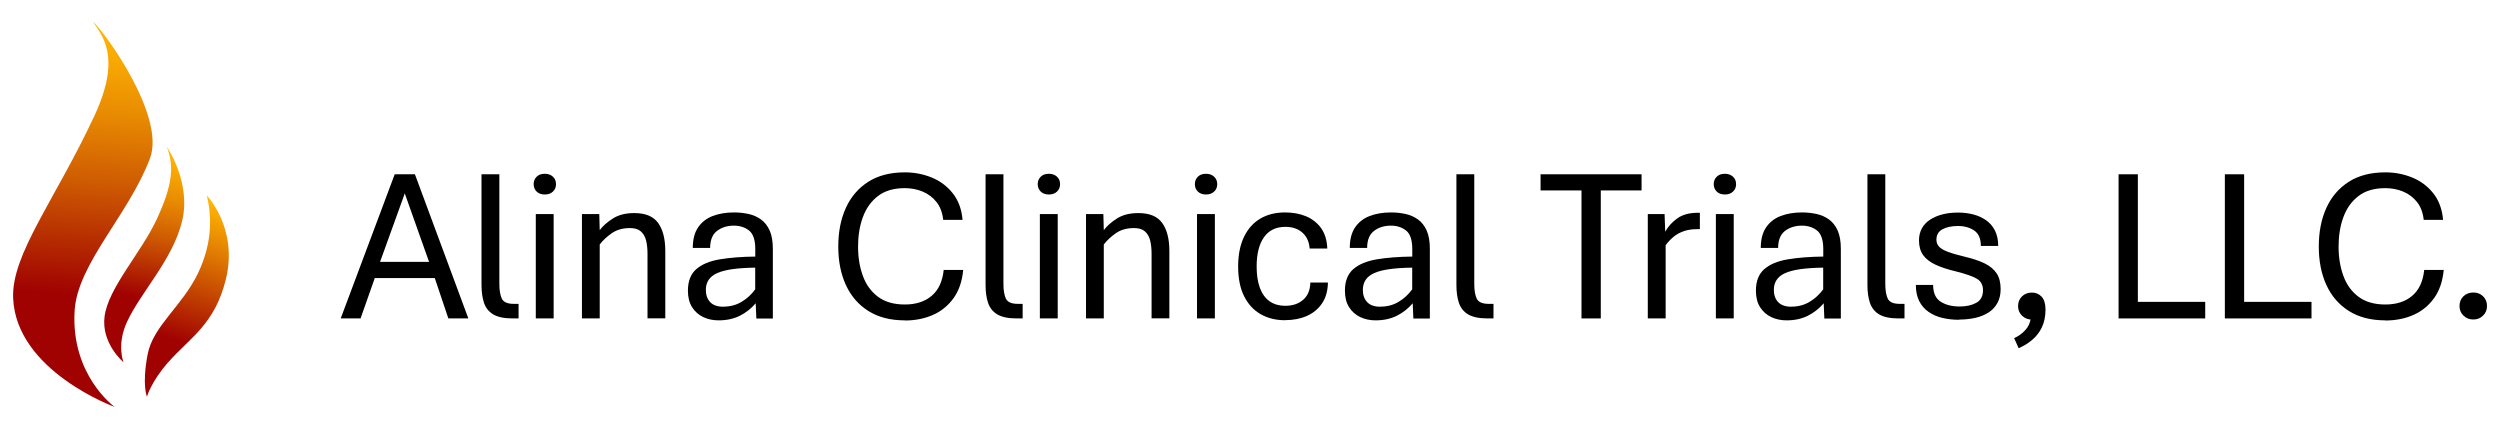
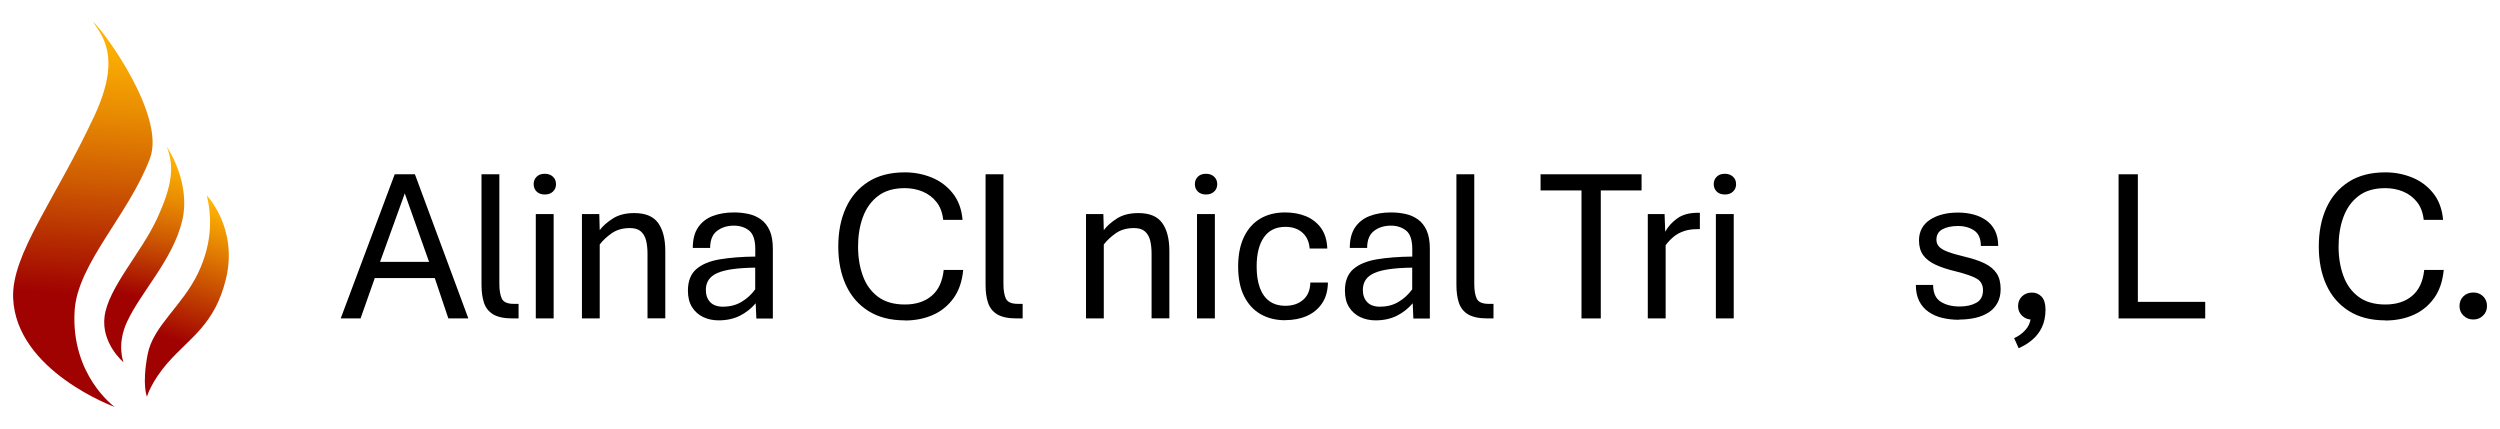
<svg xmlns="http://www.w3.org/2000/svg" width="350" height="60" viewBox="0 0 350 60" fill="none">
  <path d="M47.699 44.58L55.259 24.4H58.089L65.569 44.58H62.769L60.869 38.93H52.469L50.479 44.58H47.709H47.699ZM53.199 36.66H60.069L56.669 27.08L53.209 36.66H53.199Z" fill="black" />
  <path d="M71.77 44.58C70.59 44.58 69.69 44.39 69.06 44.02C68.43 43.64 68 43.1 67.76 42.4C67.53 41.69 67.41 40.85 67.41 39.86V24.4H69.91V39.74C69.91 40.65 70.03 41.34 70.26 41.82C70.5 42.3 71.05 42.54 71.93 42.54H72.6V44.58H71.76H71.77Z" fill="black" />
  <path d="M76.271 27.23C75.791 27.23 75.411 27.09 75.131 26.82C74.851 26.55 74.711 26.2 74.711 25.78C74.711 25.36 74.851 25.01 75.131 24.74C75.411 24.46 75.791 24.33 76.271 24.33C76.751 24.33 77.121 24.47 77.411 24.74C77.701 25.01 77.841 25.36 77.841 25.78C77.841 26.2 77.701 26.55 77.411 26.82C77.121 27.1 76.741 27.23 76.271 27.23ZM75.011 44.58V29.97H77.511V44.58H75.011Z" fill="black" />
  <path d="M81.471 44.58V29.97H83.901L83.961 32.22C84.391 31.64 85.001 31.1 85.801 30.59C86.601 30.08 87.601 29.83 88.801 29.83C90.361 29.83 91.471 30.29 92.141 31.22C92.811 32.15 93.141 33.46 93.141 35.15V44.57H90.651V35.5C90.651 34.81 90.581 34.2 90.451 33.66C90.311 33.12 90.071 32.7 89.711 32.39C89.361 32.08 88.851 31.93 88.191 31.93C87.181 31.93 86.331 32.17 85.631 32.66C84.941 33.15 84.381 33.67 83.961 34.23V44.58H81.461H81.471Z" fill="black" />
  <path d="M100.609 44.85C99.819 44.85 99.099 44.7 98.449 44.39C97.799 44.08 97.279 43.62 96.889 43C96.499 42.38 96.309 41.61 96.309 40.69C96.309 39.37 96.699 38.37 97.469 37.69C98.249 37.01 99.339 36.55 100.759 36.31C102.179 36.07 103.839 35.94 105.739 35.92V34.86C105.739 33.61 105.449 32.75 104.889 32.29C104.319 31.83 103.599 31.59 102.749 31.59C101.809 31.59 101.019 31.84 100.379 32.33C99.739 32.83 99.419 33.62 99.419 34.71H96.989C96.989 33.53 97.239 32.57 97.729 31.84C98.229 31.11 98.909 30.57 99.779 30.24C100.649 29.91 101.639 29.74 102.749 29.74C103.449 29.74 104.119 29.81 104.769 29.95C105.419 30.09 105.999 30.34 106.519 30.71C107.039 31.08 107.449 31.6 107.749 32.26C108.049 32.93 108.199 33.78 108.199 34.83V44.59H105.889L105.799 42.46C105.159 43.2 104.419 43.79 103.569 44.21C102.719 44.63 101.739 44.85 100.619 44.85H100.609ZM101.269 42.93C102.219 42.93 103.069 42.71 103.819 42.26C104.569 41.81 105.199 41.23 105.729 40.51V37.47C103.259 37.5 101.489 37.75 100.419 38.23C99.349 38.7 98.819 39.49 98.819 40.58C98.819 41.3 99.019 41.87 99.429 42.3C99.839 42.73 100.449 42.94 101.269 42.94V42.93Z" fill="black" />
  <path d="M126.669 44.85C124.649 44.85 122.949 44.41 121.559 43.53C120.169 42.65 119.129 41.44 118.419 39.89C117.709 38.34 117.359 36.55 117.359 34.51C117.359 32.47 117.709 30.67 118.419 29.11C119.129 27.55 120.179 26.33 121.559 25.45C122.939 24.57 124.649 24.13 126.669 24.13C127.999 24.13 129.249 24.37 130.429 24.85C131.609 25.33 132.589 26.06 133.379 27.05C134.169 28.04 134.629 29.28 134.759 30.78H132.049C131.939 29.77 131.629 28.94 131.109 28.28C130.589 27.63 129.939 27.14 129.169 26.82C128.399 26.5 127.559 26.34 126.669 26.34C125.119 26.34 123.869 26.71 122.909 27.45C121.949 28.19 121.249 29.17 120.799 30.41C120.349 31.64 120.129 33.01 120.129 34.52C120.129 36.03 120.349 37.38 120.799 38.61C121.239 39.84 121.949 40.82 122.909 41.54C123.869 42.26 125.119 42.63 126.669 42.63C128.219 42.63 129.469 42.23 130.429 41.42C131.389 40.61 131.949 39.4 132.119 37.79H134.849C134.699 39.38 134.249 40.7 133.499 41.74C132.749 42.78 131.789 43.57 130.609 44.09C129.429 44.61 128.119 44.87 126.659 44.87L126.669 44.85Z" fill="black" />
  <path d="M142.34 44.58C141.16 44.58 140.26 44.39 139.63 44.02C139 43.65 138.57 43.1 138.33 42.4C138.09 41.69 137.98 40.85 137.98 39.86V24.4H140.48V39.74C140.48 40.65 140.6 41.34 140.83 41.82C141.07 42.3 141.62 42.54 142.5 42.54H143.17V44.58H142.33H142.34Z" fill="black" />
-   <path d="M146.841 27.23C146.361 27.23 145.981 27.09 145.701 26.82C145.421 26.55 145.281 26.2 145.281 25.78C145.281 25.36 145.421 25.01 145.701 24.74C145.981 24.46 146.361 24.33 146.841 24.33C147.321 24.33 147.691 24.47 147.981 24.74C148.271 25.01 148.411 25.36 148.411 25.78C148.411 26.2 148.271 26.55 147.981 26.82C147.691 27.1 147.311 27.23 146.841 27.23ZM145.581 44.58V29.97H148.081V44.58H145.581Z" fill="black" />
  <path d="M152.041 44.58V29.97H154.471L154.531 32.22C154.961 31.64 155.571 31.1 156.371 30.59C157.171 30.08 158.171 29.83 159.371 29.83C160.931 29.83 162.041 30.29 162.711 31.22C163.381 32.15 163.711 33.46 163.711 35.15V44.57H161.221V35.5C161.221 34.81 161.151 34.2 161.021 33.66C160.881 33.12 160.641 32.7 160.281 32.39C159.931 32.08 159.421 31.93 158.761 31.93C157.751 31.93 156.901 32.17 156.201 32.66C155.511 33.15 154.951 33.67 154.531 34.23V44.58H152.031H152.041Z" fill="black" />
  <path d="M168.841 27.23C168.361 27.23 167.981 27.09 167.701 26.82C167.421 26.55 167.281 26.2 167.281 25.78C167.281 25.36 167.421 25.01 167.701 24.74C167.981 24.46 168.361 24.33 168.841 24.33C169.321 24.33 169.691 24.47 169.981 24.74C170.271 25.01 170.411 25.36 170.411 25.78C170.411 26.2 170.271 26.55 169.981 26.82C169.691 27.1 169.311 27.23 168.841 27.23ZM167.581 44.58V29.97H170.081V44.58H167.581Z" fill="black" />
  <path d="M179.9 44.83C178.62 44.83 177.49 44.55 176.5 43.99C175.51 43.43 174.74 42.59 174.18 41.48C173.62 40.37 173.34 38.98 173.34 37.32C173.34 35.66 173.62 34.27 174.17 33.14C174.72 32.01 175.49 31.16 176.47 30.59C177.45 30.02 178.6 29.74 179.91 29.74C181.01 29.74 182 29.92 182.87 30.29C183.74 30.66 184.44 31.22 184.97 31.96C185.49 32.71 185.78 33.65 185.82 34.79H183.35C183.28 33.85 182.94 33.11 182.34 32.57C181.73 32.03 180.94 31.76 179.96 31.76C178.63 31.76 177.63 32.25 176.95 33.22C176.27 34.19 175.93 35.56 175.93 37.32C175.93 38.48 176.08 39.47 176.38 40.29C176.68 41.11 177.13 41.74 177.73 42.17C178.33 42.6 179.07 42.81 179.96 42.81C180.96 42.81 181.78 42.54 182.43 41.98C183.08 41.43 183.42 40.62 183.45 39.55H185.91C185.89 40.72 185.61 41.7 185.08 42.48C184.55 43.26 183.83 43.85 182.94 44.24C182.05 44.63 181.04 44.82 179.92 44.82L179.9 44.83Z" fill="black" />
  <path d="M192.589 44.85C191.799 44.85 191.079 44.7 190.429 44.39C189.779 44.08 189.259 43.62 188.869 43C188.479 42.38 188.289 41.61 188.289 40.69C188.289 39.37 188.679 38.37 189.449 37.69C190.229 37.01 191.319 36.55 192.739 36.31C194.159 36.07 195.819 35.94 197.719 35.92V34.86C197.719 33.61 197.429 32.75 196.869 32.29C196.299 31.83 195.579 31.59 194.729 31.59C193.789 31.59 192.999 31.84 192.359 32.33C191.719 32.83 191.399 33.62 191.399 34.71H188.969C188.969 33.53 189.219 32.57 189.709 31.84C190.209 31.11 190.889 30.57 191.759 30.24C192.629 29.91 193.619 29.74 194.729 29.74C195.429 29.74 196.099 29.81 196.749 29.95C197.399 30.09 197.979 30.34 198.499 30.71C199.019 31.08 199.429 31.6 199.729 32.26C200.029 32.93 200.179 33.78 200.179 34.83V44.59H197.869L197.779 42.46C197.139 43.2 196.399 43.79 195.549 44.21C194.699 44.63 193.719 44.85 192.599 44.85H192.589ZM193.249 42.93C194.199 42.93 195.049 42.71 195.799 42.26C196.549 41.81 197.179 41.23 197.709 40.51V37.47C195.239 37.5 193.469 37.75 192.399 38.23C191.329 38.7 190.799 39.49 190.799 40.58C190.799 41.3 190.999 41.87 191.409 42.3C191.819 42.73 192.429 42.94 193.249 42.94V42.93Z" fill="black" />
  <path d="M208.258 44.58C207.078 44.58 206.178 44.39 205.548 44.02C204.918 43.65 204.488 43.1 204.248 42.4C204.008 41.69 203.898 40.85 203.898 39.86V24.4H206.398V39.74C206.398 40.65 206.518 41.34 206.748 41.82C206.988 42.3 207.538 42.54 208.418 42.54H209.088V44.58H208.248H208.258Z" fill="black" />
  <path d="M221.41 44.58V26.66H215.68V24.4H229.82V26.66H224.11V44.58H221.41Z" fill="black" />
  <path d="M230.691 44.58V29.97H233.041L233.131 32.44C233.551 31.69 234.121 31.06 234.851 30.55C235.581 30.04 236.521 29.79 237.681 29.79H237.981V32.08H237.641C236.911 32.08 236.271 32.17 235.721 32.37C235.171 32.56 234.691 32.82 234.291 33.16C233.891 33.5 233.521 33.88 233.191 34.32V44.58H230.691Z" fill="black" />
  <path d="M241.482 27.23C241.002 27.23 240.622 27.09 240.342 26.82C240.062 26.55 239.922 26.2 239.922 25.78C239.922 25.36 240.062 25.01 240.342 24.74C240.622 24.46 241.002 24.33 241.482 24.33C241.962 24.33 242.332 24.47 242.622 24.74C242.912 25.01 243.052 25.36 243.052 25.78C243.052 26.2 242.912 26.55 242.622 26.82C242.332 27.1 241.952 27.23 241.482 27.23ZM240.222 44.58V29.97H242.722V44.58H240.222Z" fill="black" />
-   <path d="M250.128 44.85C249.338 44.85 248.618 44.7 247.968 44.39C247.318 44.08 246.798 43.62 246.408 43C246.018 42.38 245.828 41.61 245.828 40.69C245.828 39.37 246.218 38.37 246.988 37.69C247.768 37.01 248.858 36.55 250.278 36.31C251.698 36.07 253.358 35.94 255.258 35.92V34.86C255.258 33.61 254.968 32.75 254.408 32.29C253.838 31.83 253.118 31.59 252.268 31.59C251.328 31.59 250.538 31.84 249.898 32.33C249.258 32.83 248.938 33.62 248.938 34.71H246.508C246.508 33.53 246.758 32.57 247.248 31.84C247.748 31.11 248.428 30.57 249.298 30.24C250.168 29.91 251.158 29.74 252.268 29.74C252.968 29.74 253.638 29.81 254.288 29.95C254.938 30.09 255.518 30.34 256.038 30.71C256.558 31.08 256.968 31.6 257.268 32.26C257.568 32.93 257.718 33.78 257.718 34.83V44.59H255.408L255.318 42.46C254.678 43.2 253.938 43.79 253.088 44.21C252.238 44.63 251.258 44.85 250.138 44.85H250.128ZM250.788 42.93C251.738 42.93 252.588 42.71 253.338 42.26C254.088 41.81 254.718 41.23 255.248 40.51V37.47C252.778 37.5 251.008 37.75 249.938 38.23C248.868 38.7 248.338 39.49 248.338 40.58C248.338 41.3 248.538 41.87 248.948 42.3C249.358 42.73 249.968 42.94 250.788 42.94V42.93Z" fill="black" />
-   <path d="M265.801 44.58C264.621 44.58 263.721 44.39 263.091 44.02C262.461 43.65 262.031 43.1 261.791 42.4C261.551 41.69 261.441 40.85 261.441 39.86V24.4H263.941V39.74C263.941 40.65 264.061 41.34 264.291 41.82C264.531 42.3 265.081 42.54 265.961 42.54H266.631V44.58H265.791H265.801Z" fill="black" />
  <path d="M274.289 44.77C273.459 44.77 272.679 44.68 271.939 44.51C271.209 44.34 270.559 44.05 269.999 43.66C269.439 43.27 268.999 42.77 268.689 42.15C268.379 41.53 268.219 40.78 268.219 39.89H270.639C270.639 41.01 270.989 41.79 271.699 42.24C272.409 42.69 273.289 42.91 274.349 42.91C275.299 42.91 276.079 42.73 276.699 42.38C277.319 42.03 277.619 41.44 277.619 40.63C277.619 39.91 277.339 39.38 276.789 39.04C276.239 38.7 275.249 38.36 273.839 38C272.699 37.73 271.749 37.42 270.979 37.06C270.209 36.7 269.629 36.26 269.239 35.71C268.849 35.17 268.659 34.48 268.659 33.65C268.659 33.01 268.799 32.45 269.069 31.96C269.339 31.47 269.729 31.07 270.219 30.75C270.719 30.42 271.299 30.18 271.959 30.01C272.619 29.84 273.349 29.76 274.129 29.76C274.909 29.76 275.619 29.85 276.299 30.03C276.969 30.21 277.569 30.49 278.089 30.86C278.609 31.24 279.019 31.72 279.309 32.31C279.599 32.9 279.749 33.61 279.749 34.43H277.319C277.319 33.42 277.009 32.7 276.399 32.28C275.779 31.86 275.029 31.64 274.129 31.64C273.229 31.64 272.499 31.8 271.939 32.1C271.379 32.41 271.099 32.89 271.099 33.55C271.099 33.94 271.219 34.27 271.479 34.54C271.729 34.81 272.149 35.05 272.739 35.27C273.329 35.49 274.119 35.71 275.109 35.95C276.209 36.21 277.129 36.52 277.859 36.88C278.599 37.24 279.149 37.71 279.529 38.27C279.909 38.84 280.089 39.57 280.089 40.48C280.089 41.22 279.939 41.86 279.649 42.4C279.359 42.94 278.949 43.38 278.429 43.73C277.899 44.07 277.289 44.33 276.589 44.49C275.889 44.65 275.119 44.74 274.299 44.74L274.289 44.77Z" fill="black" />
  <path d="M282.61 48.75L281.98 47.34C282.56 47.08 283.07 46.72 283.51 46.25C283.95 45.78 284.22 45.23 284.3 44.59L284.47 44.74C283.91 44.74 283.45 44.56 283.08 44.19C282.71 43.83 282.53 43.38 282.53 42.85C282.53 42.32 282.71 41.85 283.08 41.49C283.45 41.14 283.91 40.96 284.47 40.96C285.03 40.96 285.47 41.16 285.83 41.54C286.19 41.93 286.37 42.53 286.37 43.34C286.37 44.29 286.2 45.11 285.87 45.81C285.54 46.51 285.09 47.09 284.52 47.57C283.96 48.05 283.32 48.44 282.61 48.75Z" fill="black" />
  <path d="M296.6 44.58V24.4H299.3V42.26H308.73V44.58H296.6Z" fill="black" />
-   <path d="M311.48 44.58V24.4H314.18V42.26H323.61V44.58H311.48Z" fill="black" />
  <path d="M333.941 44.85C331.921 44.85 330.221 44.41 328.831 43.53C327.441 42.65 326.401 41.44 325.691 39.89C324.981 38.34 324.631 36.55 324.631 34.51C324.631 32.47 324.981 30.67 325.691 29.11C326.401 27.55 327.451 26.33 328.831 25.45C330.211 24.57 331.921 24.13 333.941 24.13C335.271 24.13 336.521 24.37 337.701 24.85C338.881 25.33 339.861 26.06 340.651 27.05C341.441 28.04 341.901 29.28 342.031 30.78H339.321C339.211 29.77 338.901 28.94 338.381 28.28C337.861 27.63 337.211 27.14 336.441 26.82C335.671 26.5 334.831 26.34 333.941 26.34C332.391 26.34 331.141 26.71 330.181 27.45C329.221 28.19 328.521 29.17 328.071 30.41C327.621 31.64 327.401 33.01 327.401 34.52C327.401 36.03 327.621 37.38 328.071 38.61C328.511 39.84 329.221 40.82 330.181 41.54C331.141 42.26 332.391 42.63 333.941 42.63C335.491 42.63 336.741 42.23 337.701 41.42C338.661 40.61 339.221 39.4 339.391 37.79H342.121C341.971 39.38 341.521 40.7 340.771 41.74C340.021 42.78 339.061 43.57 337.881 44.09C336.701 44.61 335.391 44.87 333.931 44.87L333.941 44.85Z" fill="black" />
  <path d="M346.27 44.73C345.71 44.73 345.25 44.55 344.88 44.18C344.51 43.82 344.33 43.37 344.33 42.84C344.33 42.31 344.51 41.84 344.88 41.48C345.25 41.13 345.71 40.95 346.27 40.95C346.83 40.95 347.26 41.13 347.63 41.48C348 41.84 348.18 42.29 348.18 42.84C348.18 43.39 348 43.82 347.63 44.18C347.26 44.55 346.81 44.73 346.27 44.73Z" fill="black" />
  <path d="M16.069 56.98C16.069 56.98 2.249 51.96 1.839 41.72C1.589 35.58 7.779 27.9 13.209 16.23C17.109 7.84 14.229 4.97 13.009 3.02C14.649 4.45 23.219 16.26 20.999 22.17C18.029 30.05 10.859 36.91 10.449 43.47C9.879 52.58 16.079 56.99 16.079 56.99L16.069 56.98Z" fill="url(#paint0_linear_522_4179)" />
  <path d="M23.341 20.53C23.341 20.53 26.822 25.55 25.491 30.97C24.162 36.39 19.771 40.81 17.811 45C16.271 48.28 17.302 50.73 17.302 50.73C17.302 50.73 14.132 48.07 14.642 44.28C15.181 40.28 19.762 35.37 21.912 30.76C24.061 26.15 24.471 23.39 23.341 20.52V20.53Z" fill="url(#paint1_linear_522_4179)" />
  <path d="M28.97 27.39C28.97 27.39 33.36 31.94 31.63 39.06C30.09 45.41 26.61 47.25 23.54 50.73C21.15 53.44 20.57 55.54 20.57 55.54C20.57 55.54 19.85 53.9 20.67 49.6C21.43 45.63 25.54 42.82 27.73 38.23C29.88 33.72 29.57 29.94 28.96 27.38L28.97 27.39Z" fill="url(#paint2_linear_522_4179)" />
  <defs>
    <linearGradient id="paint0_linear_522_4179" x1="13.519" y1="3.6" x2="9.659" y2="57.62" gradientUnits="userSpaceOnUse">
      <stop stop-color="#FFB603" />
      <stop offset="0.08" stop-color="#F9AA02" />
      <stop offset="0.22" stop-color="#E98C02" />
      <stop offset="0.4" stop-color="#CF5C02" />
      <stop offset="0.62" stop-color="#AC1901" />
      <stop offset="0.7" stop-color="#A00101" />
    </linearGradient>
    <linearGradient id="paint1_linear_522_4179" x1="23.252" y1="21.11" x2="17.591" y2="50.44" gradientUnits="userSpaceOnUse">
      <stop stop-color="#FFB603" />
      <stop offset="0.08" stop-color="#F9AA02" />
      <stop offset="0.22" stop-color="#E98C02" />
      <stop offset="0.4" stop-color="#CF5C02" />
      <stop offset="0.62" stop-color="#AC1901" />
      <stop offset="0.7" stop-color="#A00101" />
    </linearGradient>
    <linearGradient id="paint2_linear_522_4179" x1="31.11" y1="28.66" x2="22.43" y2="56.12" gradientUnits="userSpaceOnUse">
      <stop stop-color="#FFB603" />
      <stop offset="0.16" stop-color="#EB9002" />
      <stop offset="0.52" stop-color="#B93001" />
      <stop offset="0.7" stop-color="#A00101" />
    </linearGradient>
  </defs>
</svg>